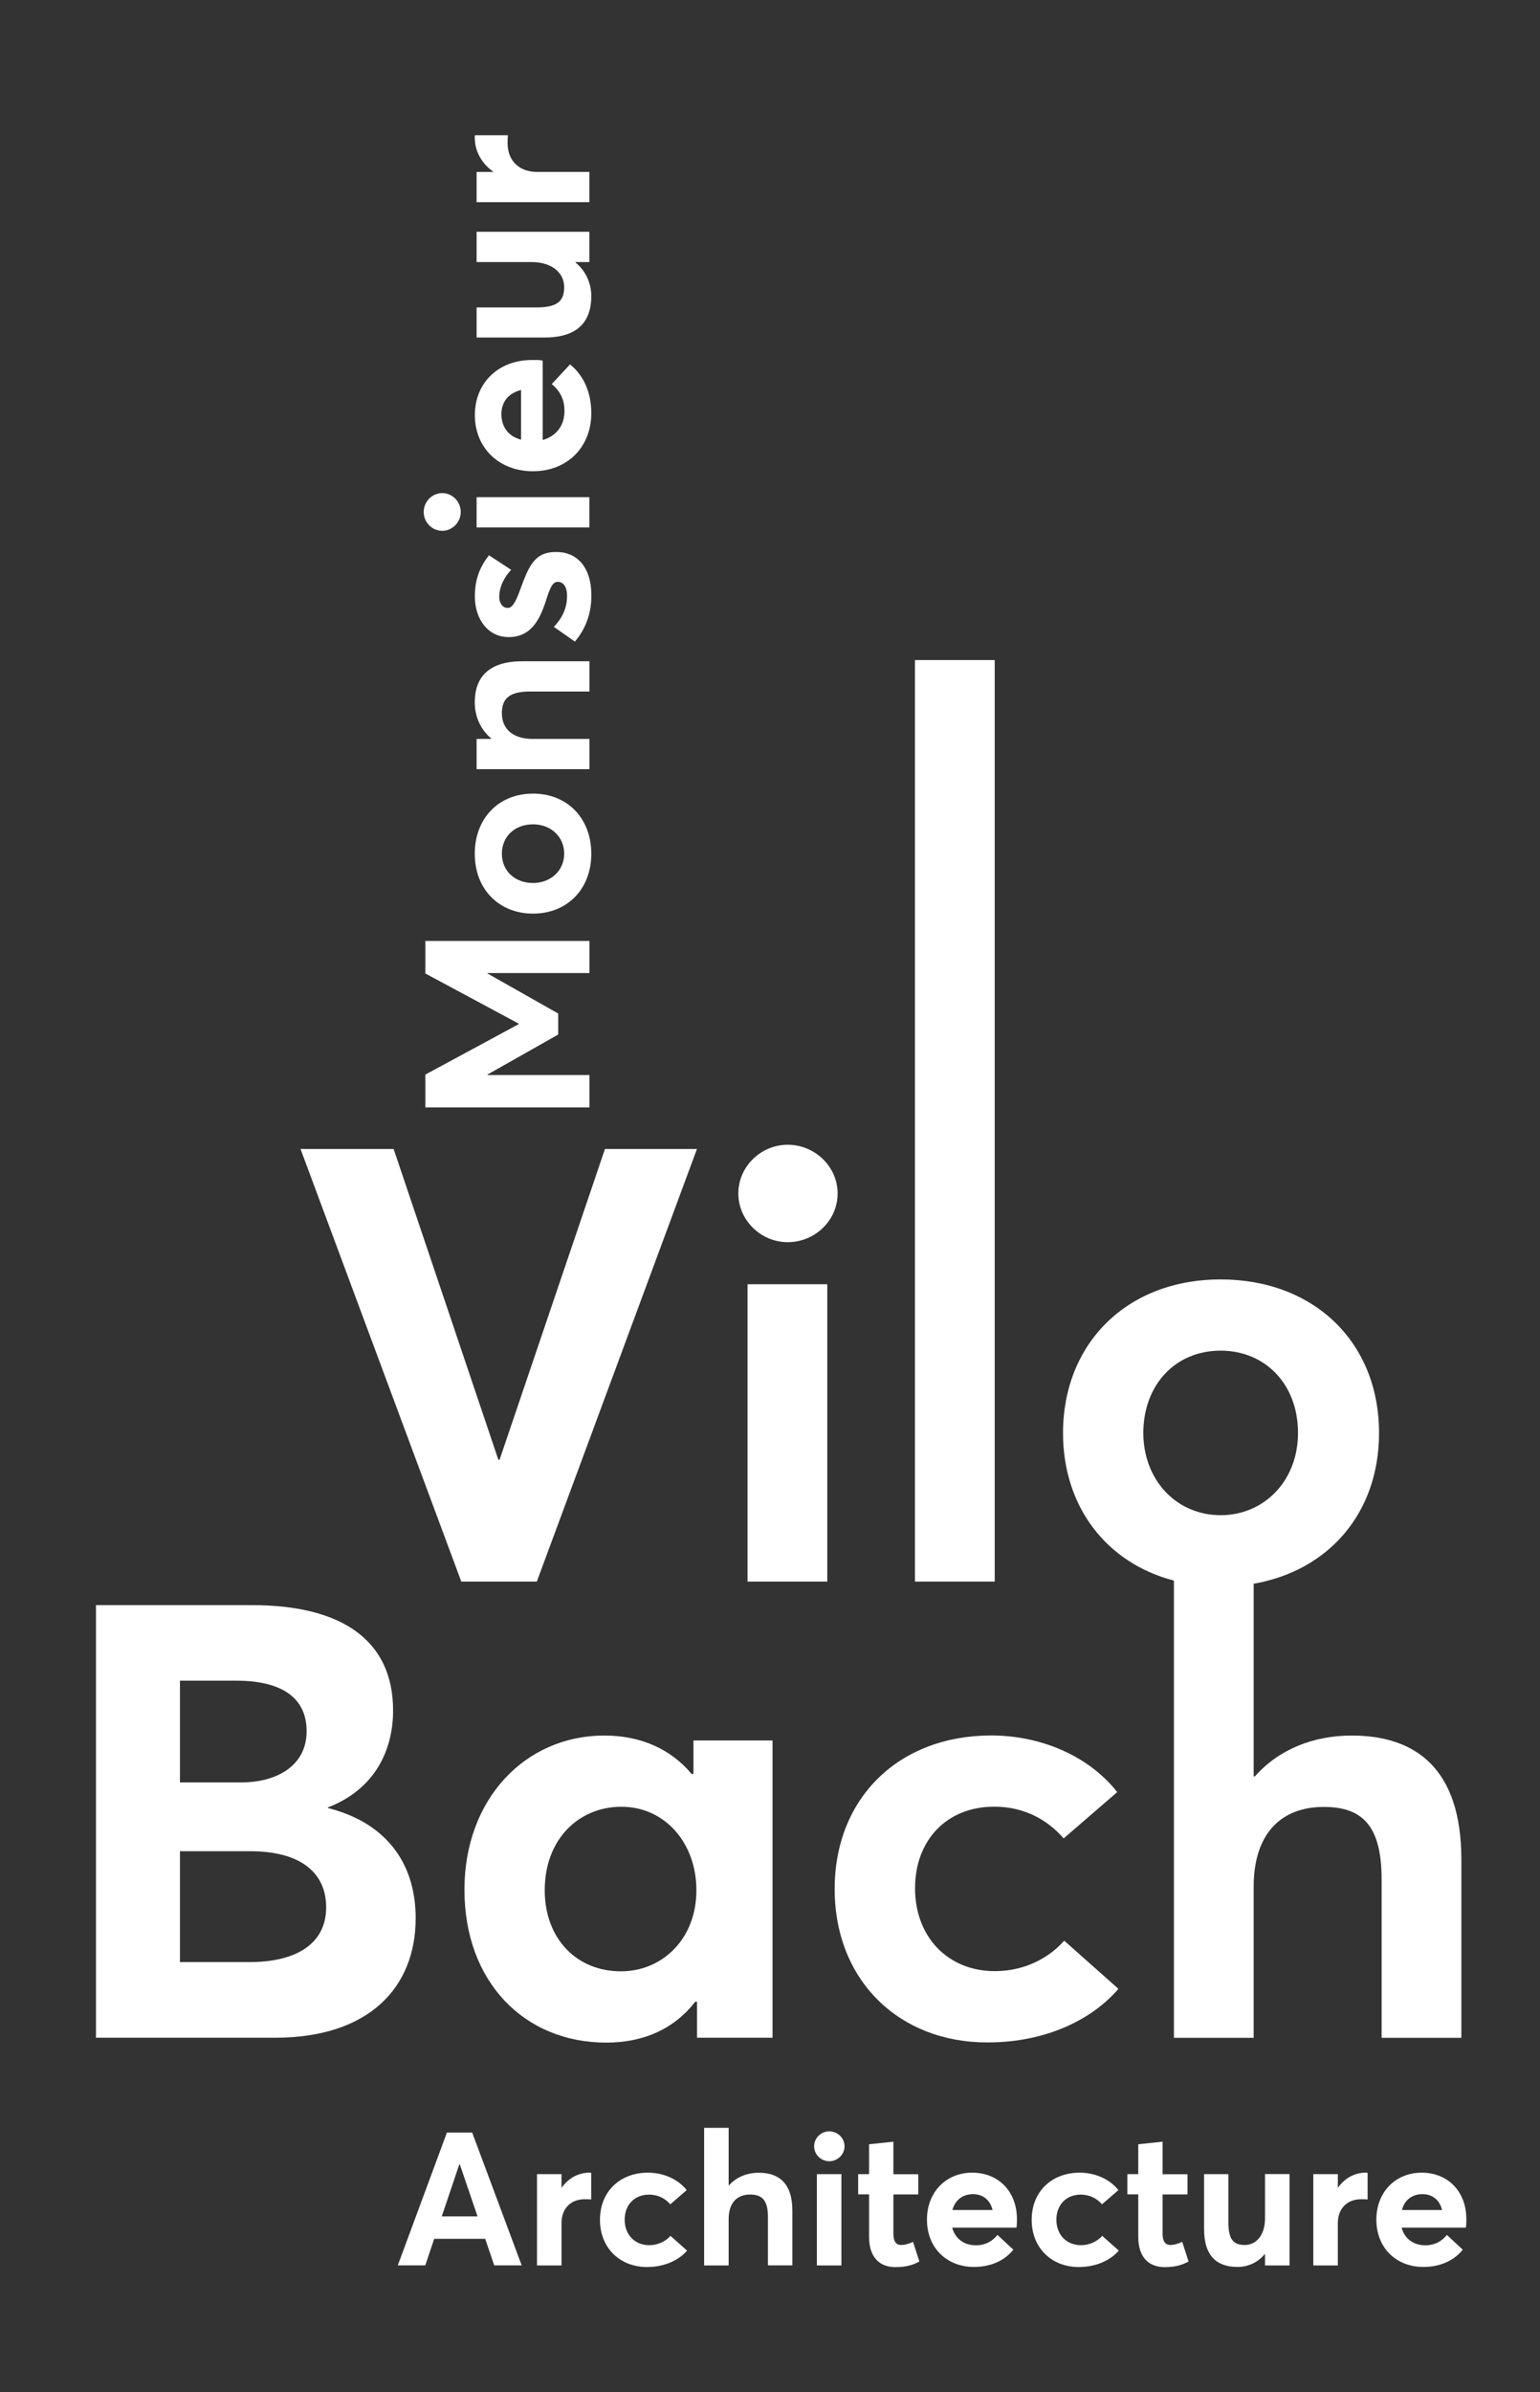
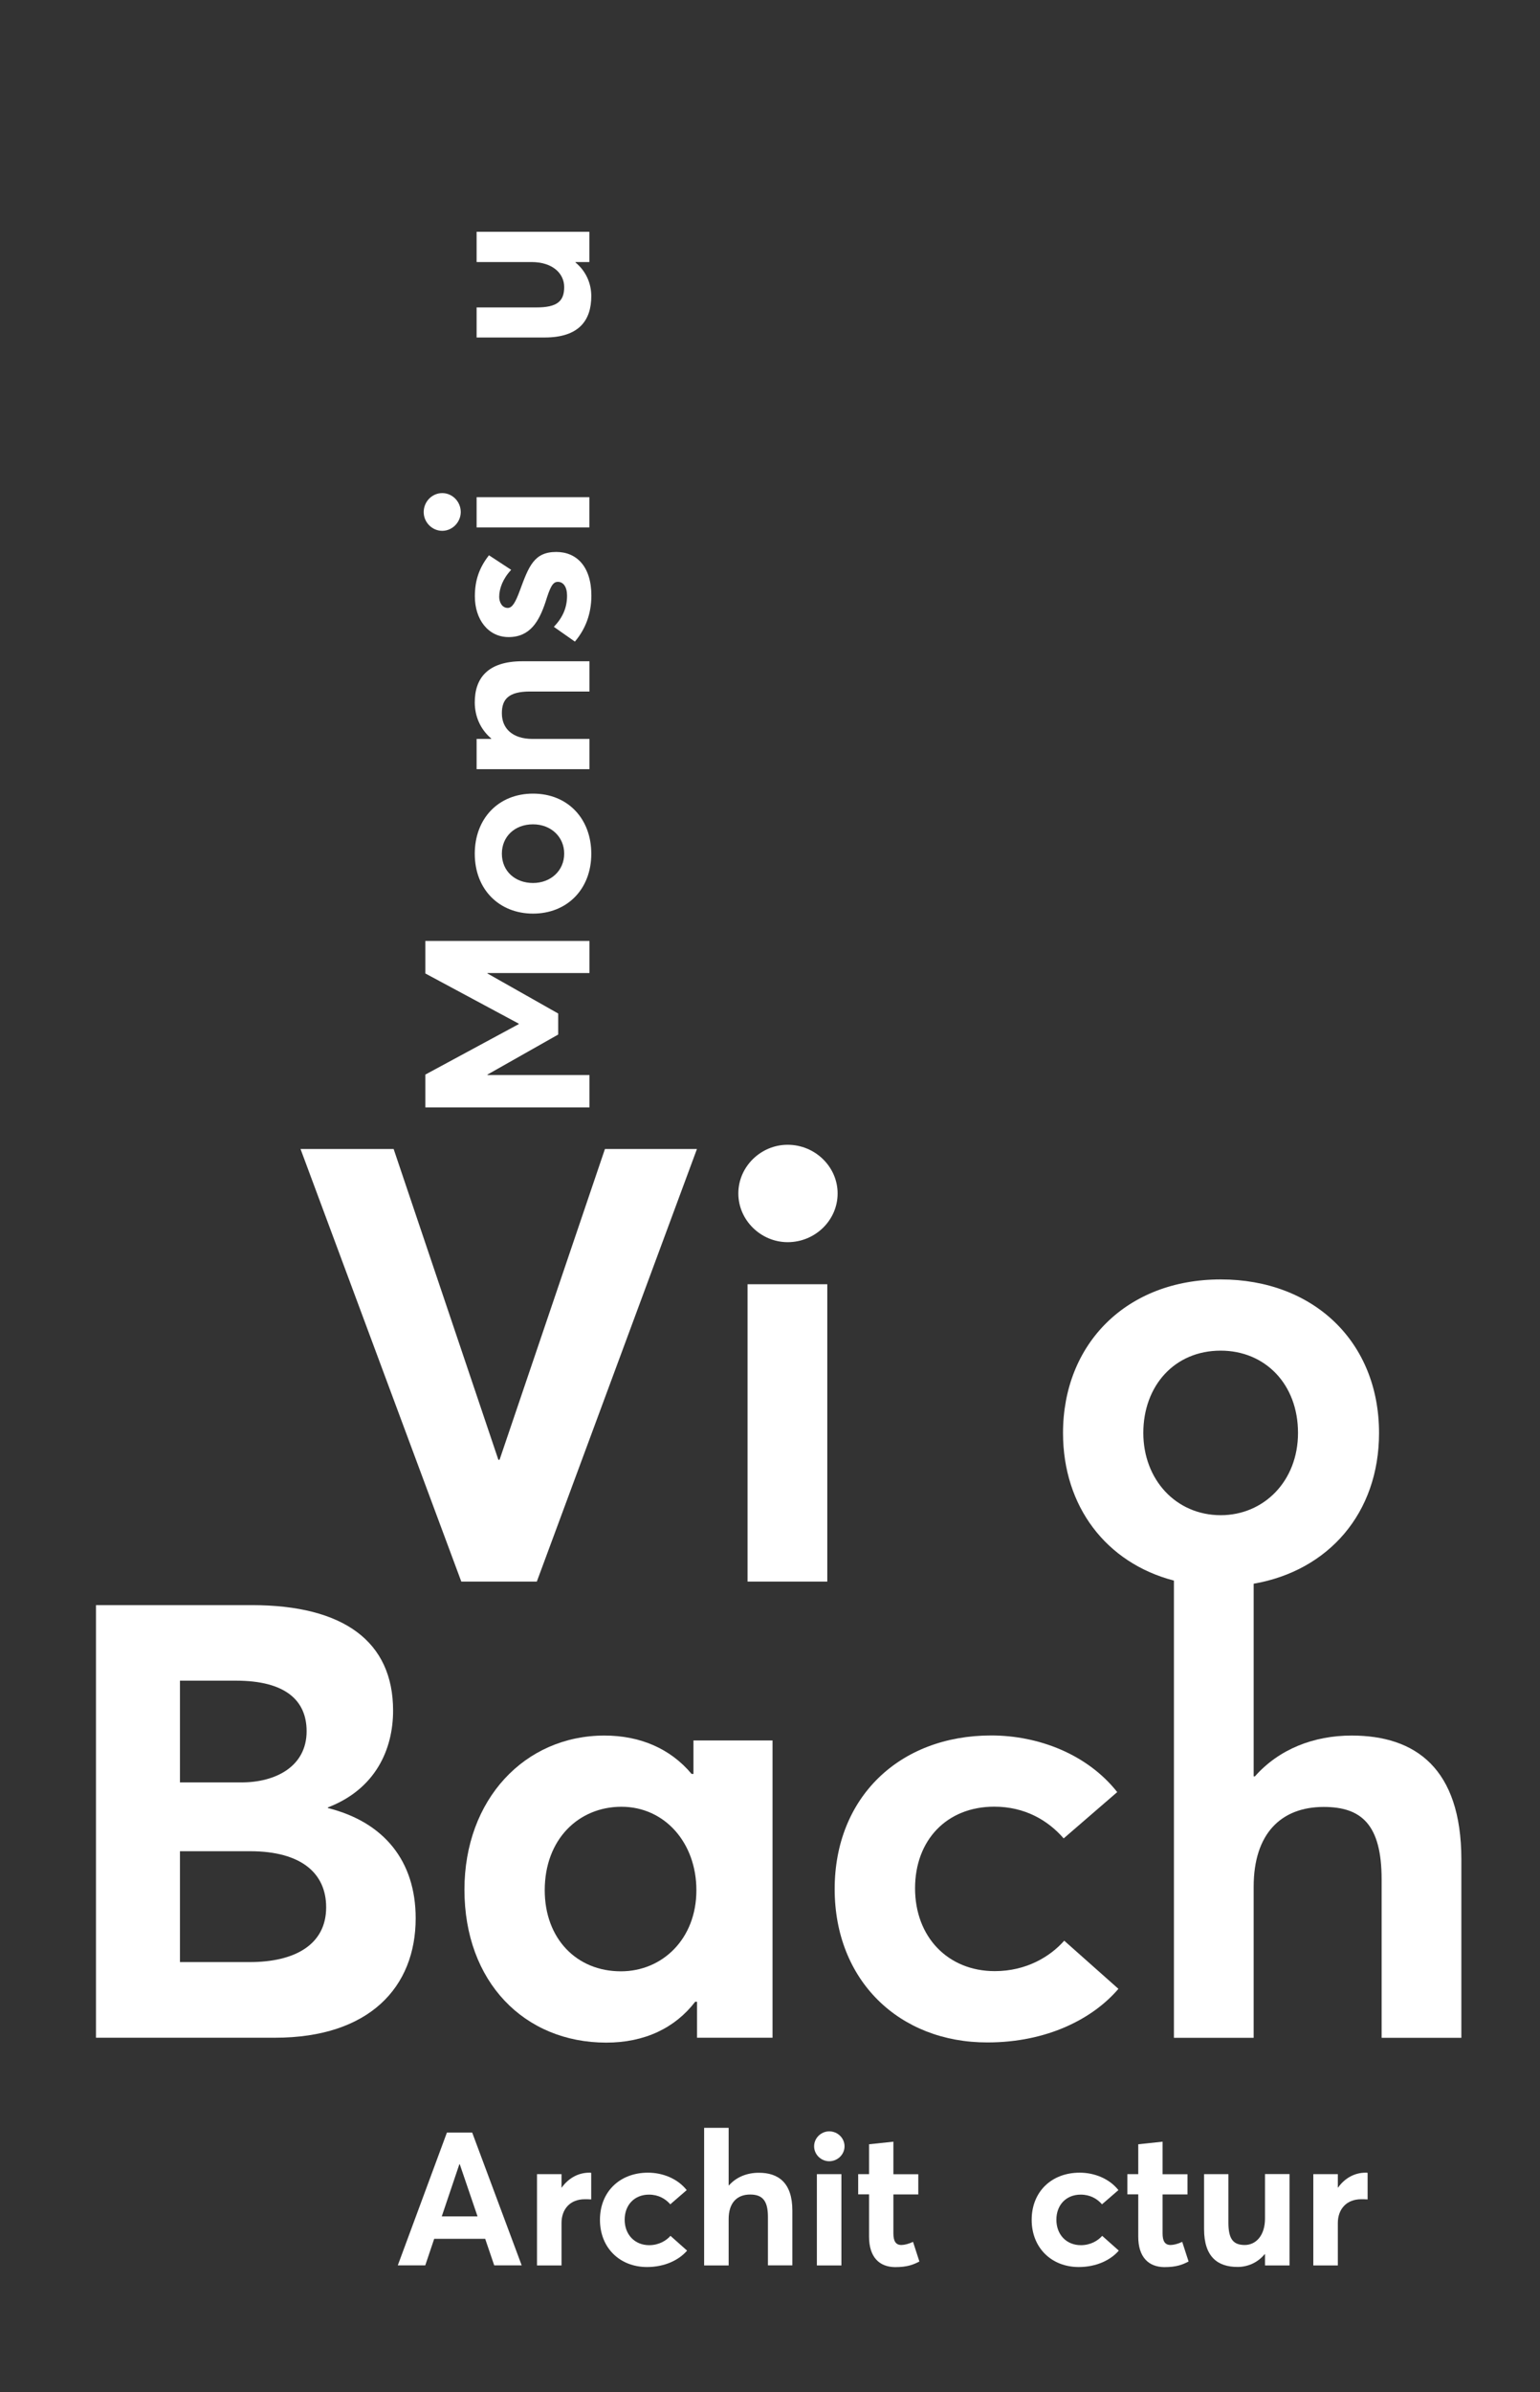
<svg xmlns="http://www.w3.org/2000/svg" xml:space="preserve" style="enable-background:new 0 0 167.05 259.34;" viewBox="0 0 167.05 259.34" y="0px" x="0px" id="Calque_1" version="1.1">
  <rect x="0" y="0" width="167.05" height="259.34" fill="#333333" stroke="none" />
  <defs id="defs71" />
  <style id="style2" type="text/css">
	.st0{fill:#FFFFFF;}
</style>
  <g id="g66">
    <g id="g10">
      <path id="path4" d="M75.6,124.57l-17.37,46.9h-8.19l-17.44-46.9H42.7l11.36,33.69h0.13l11.43-33.69H75.6z" class="st0" />
      <path id="path6" d="M80.09,129.39c0-2.91,2.44-5.28,5.35-5.28c2.97,0,5.42,2.38,5.42,5.28c0,2.91-2.44,5.28-5.42,5.28    C82.54,134.67,80.09,132.29,80.09,129.39z M81.09,139.23h8.65v32.24h-8.65V139.23z" class="st0" />
-       <path id="path8" d="M99.25,71.56h8.65v99.91h-8.65V71.56z" class="st0" />
    </g>
    <g id="g28">
      <path id="path12" d="M46.14,102.01h17.8v3.48H52.88v0.05l7.67,4.34v2.28l-7.67,4.34v0.05h11.06v3.51h-17.8v-3.56l10.13-5.47v-0.05    l-10.13-5.44V102.01z" class="st0" />
      <path id="path14" d="M57.82,99.05c-3.66,0-6.32-2.61-6.32-6.49c0-3.81,2.56-6.52,6.32-6.52c3.76,0,6.32,2.71,6.32,6.52    C64.14,96.44,61.48,99.05,57.82,99.05z M57.82,89.37c-2.01,0-3.38,1.35-3.38,3.18c0,1.91,1.45,3.18,3.38,3.18    c1.91,0,3.38-1.33,3.38-3.18C61.21,90.77,59.8,89.37,57.82,89.37z" class="st0" />
      <path id="path16" d="M56.67,71.69h7.27v3.28h-6.44c-2.33,0-3.06,0.83-3.06,2.36c0,1.65,1.15,2.78,3.33,2.78h6.17v3.28H51.7v-3.28    h1.58v-0.05c-1.18-1-1.78-2.41-1.78-3.91C51.5,73.52,52.91,71.69,56.67,71.69z" class="st0" />
      <path id="path18" d="M62.36,69.56l-2.28-1.6c0.95-1,1.43-2.06,1.43-3.38c0-0.95-0.4-1.5-1-1.5c-0.58,0-0.85,0.63-1.35,2.23    c-0.68,2.01-1.63,3.76-3.99,3.76c-2.21,0-3.66-1.91-3.66-4.41c0-1.71,0.45-3.08,1.53-4.46l2.41,1.58c-0.9,0.95-1.3,2.03-1.3,2.93    c0,0.53,0.28,1.2,0.93,1.2c0.5,0,0.85-0.65,1.3-1.86c0.98-2.66,1.55-4.21,3.96-4.21c2.18,0,3.81,1.55,3.81,4.76    C64.14,66.55,63.51,68.21,62.36,69.56z" class="st0" />
      <path id="path20" d="M47.97,57.55c-1.1,0-2.01-0.93-2.01-2.03c0-1.13,0.9-2.06,2.01-2.06s2.01,0.93,2.01,2.06    C49.97,56.62,49.07,57.55,47.97,57.55z M51.7,57.18v-3.28h12.23v3.28H51.7z" class="st0" />
-       <path id="path22" d="M58.87,39.1v8.6c1.45-0.4,2.36-1.55,2.36-3.13c0.02-1.3-0.55-2.26-1.38-2.93l1.98-2.13    c1.33,1.05,2.31,2.83,2.31,5.29c0,3.58-2.51,6.29-6.34,6.29c-3.71,0-6.29-2.58-6.29-6.07c0-3.58,2.61-5.99,6.19-5.99    C58.1,39.02,58.67,39.02,58.87,39.1z M56.52,47.67v-5.39c-1.28,0.33-2.13,1.2-2.13,2.63C54.39,46.24,55.11,47.3,56.52,47.67z" class="st0" />
      <path id="path24" d="M51.7,25.13h12.23v3.28h-1.5v0.05c1.13,0.93,1.71,2.26,1.71,3.64c0,2.63-1.33,4.49-5.06,4.49H51.7v-3.26h6.49    c2.26,0,3.01-0.68,3.01-2.21c0-1.43-1.2-2.71-3.56-2.71H51.7V25.13z" class="st0" />
-       <path id="path26" d="M51.53,14.66h3.56c-0.03,0.33-0.03,0.68-0.03,0.85c0,2.03,1.38,3.13,3.18,3.13h5.69v3.28H51.7v-3.28h1.81    v-0.02c-1.3-0.93-2.01-2.26-2.01-3.71C51.5,14.81,51.5,14.7,51.53,14.66z" class="st0" />
    </g>
    <g id="g38">
      <path id="path30" d="M45.09,207.97c0,7.46-5.02,12.95-15.26,12.95H10.41v-46.9h16.91c9.97,0,15.32,3.96,15.32,11.43    c0,4.23-1.92,8.52-7.07,10.5v0.07C41.65,197.54,45.09,201.76,45.09,207.97z M19.52,193.24h6.67c3.7,0,7.07-1.72,7.07-5.55    c0-3.3-2.25-5.48-7.66-5.48h-6.08V193.24z M35.38,206.78c0-3.7-2.71-6.08-8.26-6.08h-7.6v12.02h7.53    C32.01,212.73,35.38,210.81,35.38,206.78z" class="st0" />
      <path id="path32" d="M83.8,188.68v32.24h-8.19v-3.9h-0.2c-2.18,2.84-5.48,4.43-9.64,4.43c-8.92,0-15.39-6.61-15.39-16.58    c0-9.78,6.54-16.71,15.19-16.71c3.83,0,7.13,1.39,9.45,4.16h0.2v-3.63H83.8z M75.54,204.93c0-5.15-3.44-9.05-8.13-9.05    c-4.62,0-8.32,3.5-8.32,9.05c0,5.22,3.43,8.79,8.26,8.79C71.84,213.72,75.54,210.22,75.54,204.93z" class="st0" />
      <path id="path34" d="M90.54,204.8c0-9.91,7-16.65,16.98-16.65c5.15,0,10.44,2.05,13.67,6.14l-5.81,5.02    c-1.72-1.98-4.23-3.44-7.53-3.44c-5.15,0-8.59,3.63-8.59,8.85c0,5.28,3.57,8.98,8.65,8.98c3.43,0,6.01-1.58,7.53-3.3l5.88,5.22    c-2.77,3.24-7.73,5.81-14.2,5.81C97.54,221.45,90.54,214.71,90.54,204.8z" class="st0" />
      <path id="path36" d="M146.62,188.16c-4.09,0-7.86,1.45-10.5,4.43h-0.13v-20.89c8.12-1.41,13.6-7.66,13.6-16.34    c0-9.91-7.13-16.65-17.17-16.65c-10.24,0-17.11,7-17.11,16.65c0,7.94,4.66,14.08,12.03,16v49.57h8.65v-16.38    c0-5.75,2.97-8.65,7.6-8.65c4.1,0,6.28,1.92,6.28,7.86v17.17h8.65v-19.35C158.51,191.72,153.55,188.16,146.62,188.16z     M124.02,155.35c0-5.09,3.37-8.92,8.39-8.92c4.82,0,8.39,3.63,8.39,8.92c0,5.22-3.7,8.92-8.39,8.92    C127.52,164.26,124.02,160.37,124.02,155.35z" class="st0" />
    </g>
    <g id="g64">
      <path id="path40" d="M52.63,242.72H47.1l-0.97,2.88h-2.98l5.33-14.4h2.74l5.37,14.4h-2.98L52.63,242.72z M51.8,240.29l-1.93-5.66    h-0.04l-1.91,5.66H51.8z" class="st0" />
      <path id="path42" d="M64.13,235.57v2.88c-0.26-0.02-0.55-0.02-0.69-0.02c-1.64,0-2.53,1.12-2.53,2.58v4.6h-2.66v-9.9h2.66v1.46    h0.02c0.75-1.05,1.83-1.62,3-1.62C64.01,235.55,64.09,235.55,64.13,235.57z" class="st0" />
      <path id="path44" d="M65.08,240.66c0-3.04,2.15-5.11,5.21-5.11c1.58,0,3.2,0.63,4.2,1.89l-1.78,1.54    c-0.53-0.61-1.3-1.05-2.31-1.05c-1.58,0-2.64,1.12-2.64,2.72c0,1.62,1.1,2.76,2.66,2.76c1.05,0,1.85-0.49,2.31-1.01l1.8,1.6    c-0.85,0.99-2.37,1.78-4.36,1.78C67.23,245.77,65.08,243.7,65.08,240.66z" class="st0" />
      <path id="path46" d="M85.95,239.66v5.94H83.3v-5.27c0-1.83-0.67-2.41-1.93-2.41c-1.42,0-2.33,0.89-2.33,2.66v5.03h-2.66v-14.92    h2.66v6.23h0.04c0.81-0.91,1.97-1.36,3.22-1.36C84.43,235.55,85.95,236.64,85.95,239.66z" class="st0" />
      <path id="path48" d="M88.31,232.69c0-0.89,0.75-1.62,1.64-1.62c0.91,0,1.66,0.73,1.66,1.62c0,0.89-0.75,1.62-1.66,1.62    C89.06,234.31,88.31,233.58,88.31,232.69z M88.61,235.71h2.66v9.9h-2.66V235.71z" class="st0" />
      <path id="path50" d="M94.27,242.48v-4.58h-1.18v-2.19h1.18v-3.24l2.64-0.28v3.53h2.7v2.19h-2.7v4.22c0,0.85,0.26,1.26,0.87,1.26    c0.32,0,0.81-0.12,1.26-0.34l0.69,2.13c-0.65,0.34-1.3,0.61-2.64,0.61C95.38,245.77,94.27,244.71,94.27,242.48z" class="st0" />
-       <path id="path52" d="M110.25,241.51h-6.96c0.32,1.18,1.26,1.91,2.54,1.91c1.05,0.02,1.83-0.45,2.37-1.12l1.72,1.6    c-0.85,1.07-2.29,1.87-4.28,1.87c-2.9,0-5.09-2.03-5.09-5.13c0-3,2.09-5.09,4.91-5.09c2.9,0,4.85,2.11,4.85,5.01    C110.31,240.88,110.31,241.35,110.25,241.51z M103.31,239.6h4.36c-0.26-1.03-0.97-1.72-2.13-1.72    C104.47,237.88,103.62,238.47,103.31,239.6z" class="st0" />
      <path id="path54" d="M111.91,240.66c0-3.04,2.15-5.11,5.21-5.11c1.58,0,3.2,0.63,4.2,1.89l-1.78,1.54    c-0.53-0.61-1.3-1.05-2.31-1.05c-1.58,0-2.64,1.12-2.64,2.72c0,1.62,1.09,2.76,2.66,2.76c1.05,0,1.85-0.49,2.31-1.01l1.8,1.6    c-0.85,0.99-2.37,1.78-4.36,1.78C114.06,245.77,111.91,243.7,111.91,240.66z" class="st0" />
      <path id="path56" d="M123.47,242.48v-4.58h-1.18v-2.19h1.18v-3.24l2.64-0.28v3.53h2.7v2.19h-2.7v4.22c0,0.85,0.26,1.26,0.87,1.26    c0.32,0,0.81-0.12,1.26-0.34l0.69,2.13c-0.65,0.34-1.3,0.61-2.64,0.61C124.59,245.77,123.47,244.71,123.47,242.48z" class="st0" />
      <path id="path58" d="M139.88,235.71v9.9h-2.66v-1.22h-0.04c-0.75,0.91-1.82,1.38-2.94,1.38c-2.13,0-3.63-1.07-3.63-4.1v-5.96h2.64    v5.25c0,1.83,0.55,2.43,1.78,2.43c1.16,0,2.19-0.97,2.19-2.88v-4.81H139.88z" class="st0" />
      <path id="path60" d="M148.35,235.57v2.88c-0.26-0.02-0.55-0.02-0.69-0.02c-1.64,0-2.54,1.12-2.54,2.58v4.6h-2.66v-9.9h2.66v1.46    h0.02c0.75-1.05,1.82-1.62,3-1.62C148.23,235.55,148.31,235.55,148.35,235.57z" class="st0" />
-       <path id="path62" d="M159,241.51h-6.96c0.32,1.18,1.26,1.91,2.54,1.91c1.05,0.02,1.83-0.45,2.37-1.12l1.72,1.6    c-0.85,1.07-2.29,1.87-4.28,1.87c-2.9,0-5.09-2.03-5.09-5.13c0-3,2.09-5.09,4.91-5.09c2.9,0,4.85,2.11,4.85,5.01    C159.06,240.88,159.06,241.35,159,241.51z M152.07,239.6h4.36c-0.26-1.03-0.97-1.72-2.13-1.72    C153.22,237.88,152.37,238.47,152.07,239.6z" class="st0" />
    </g>
  </g>
</svg>